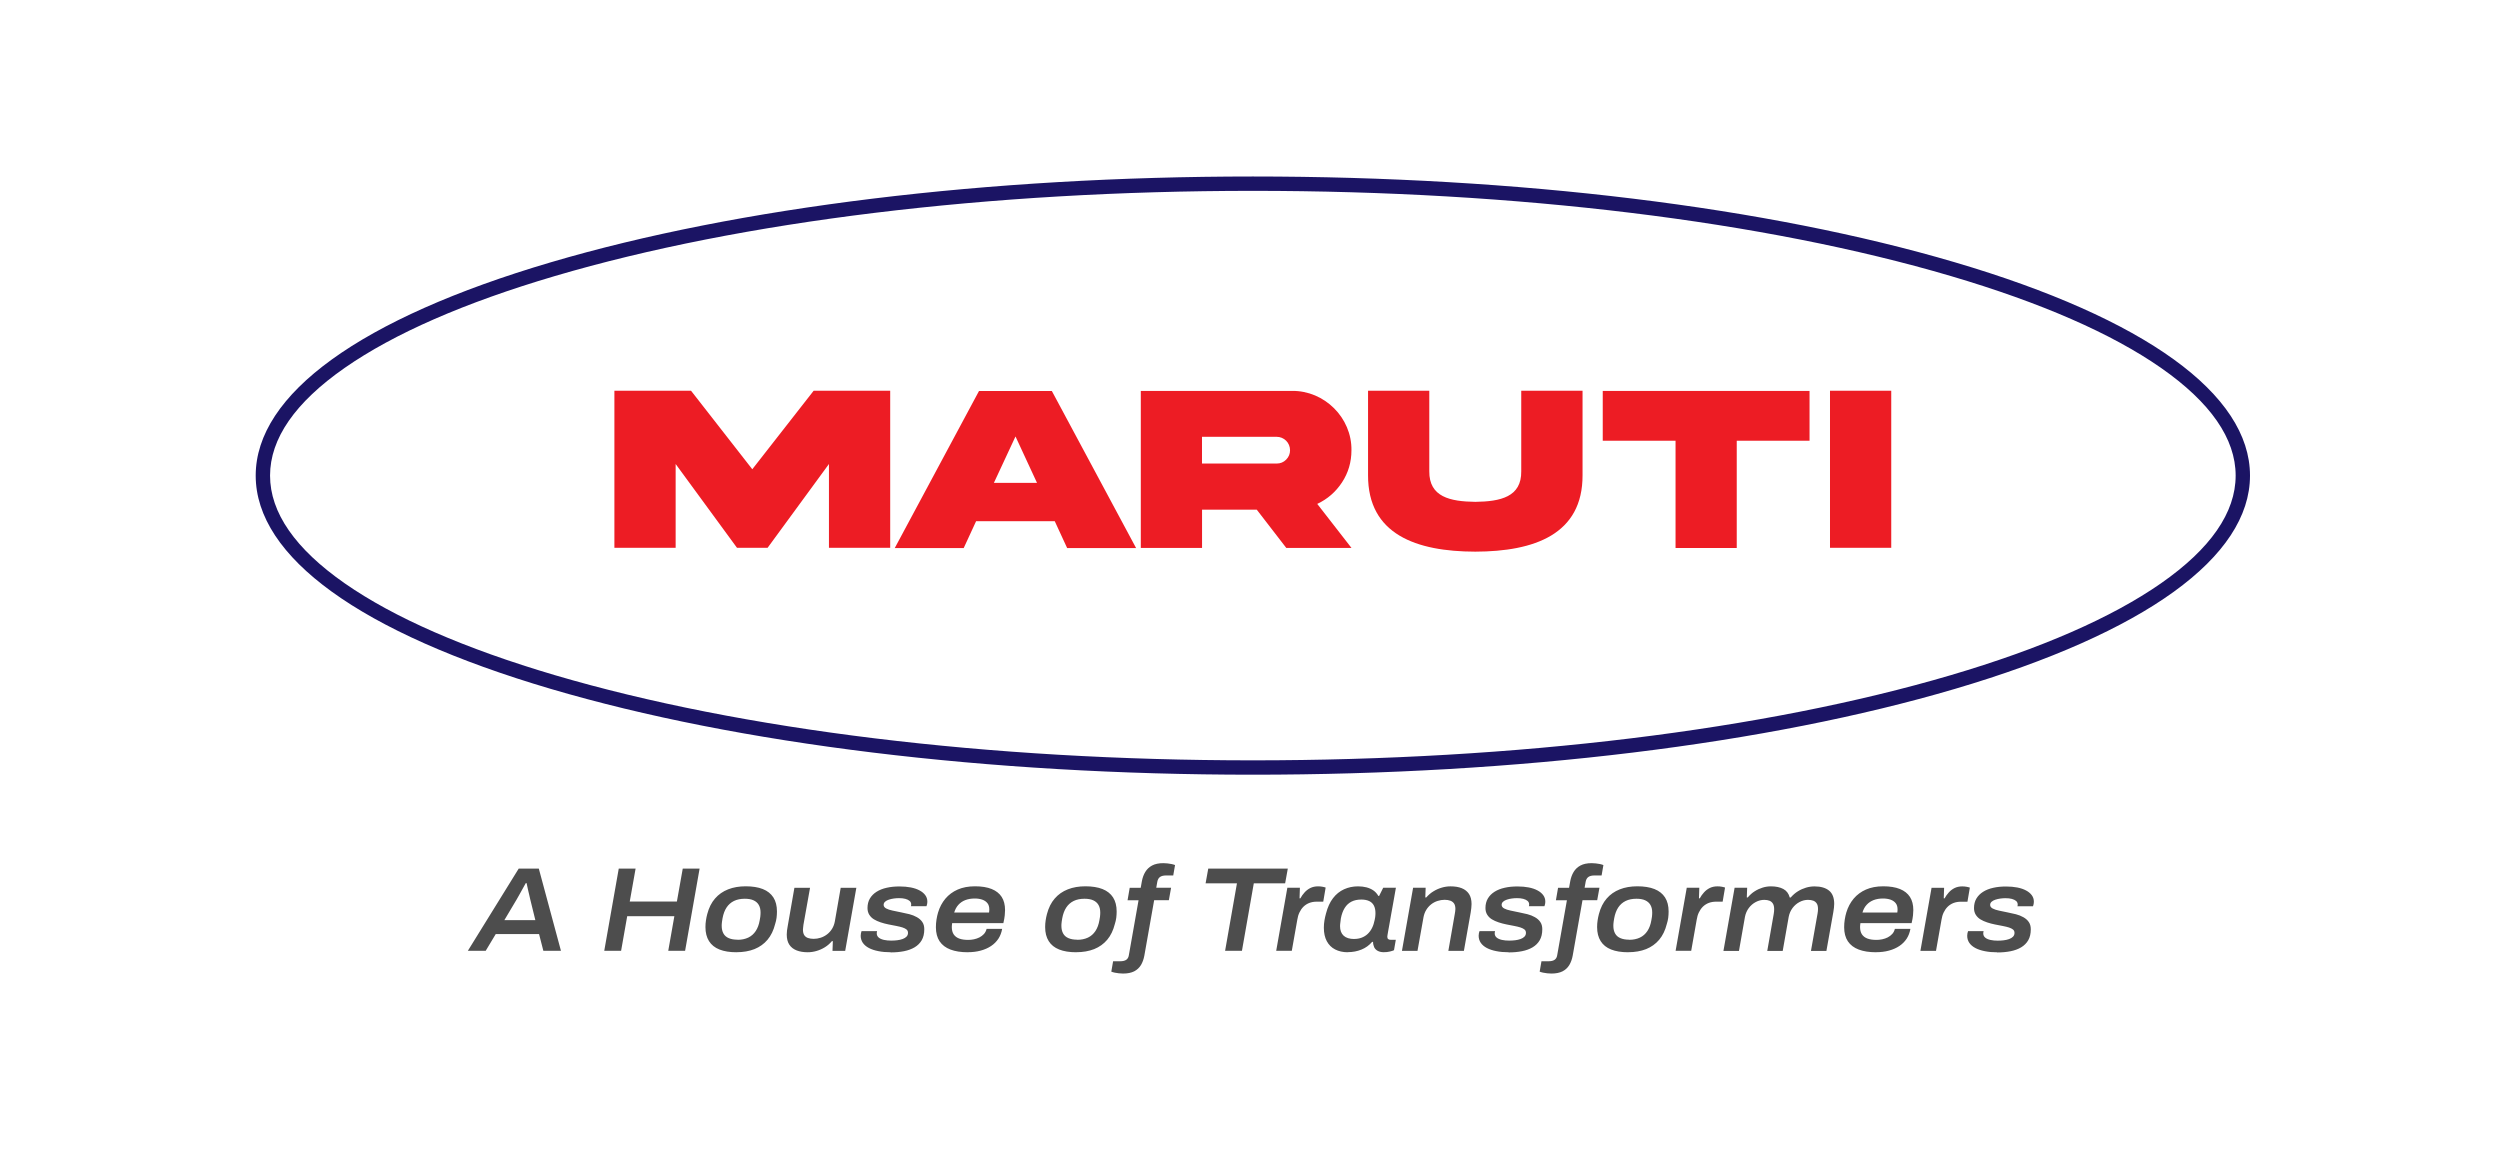
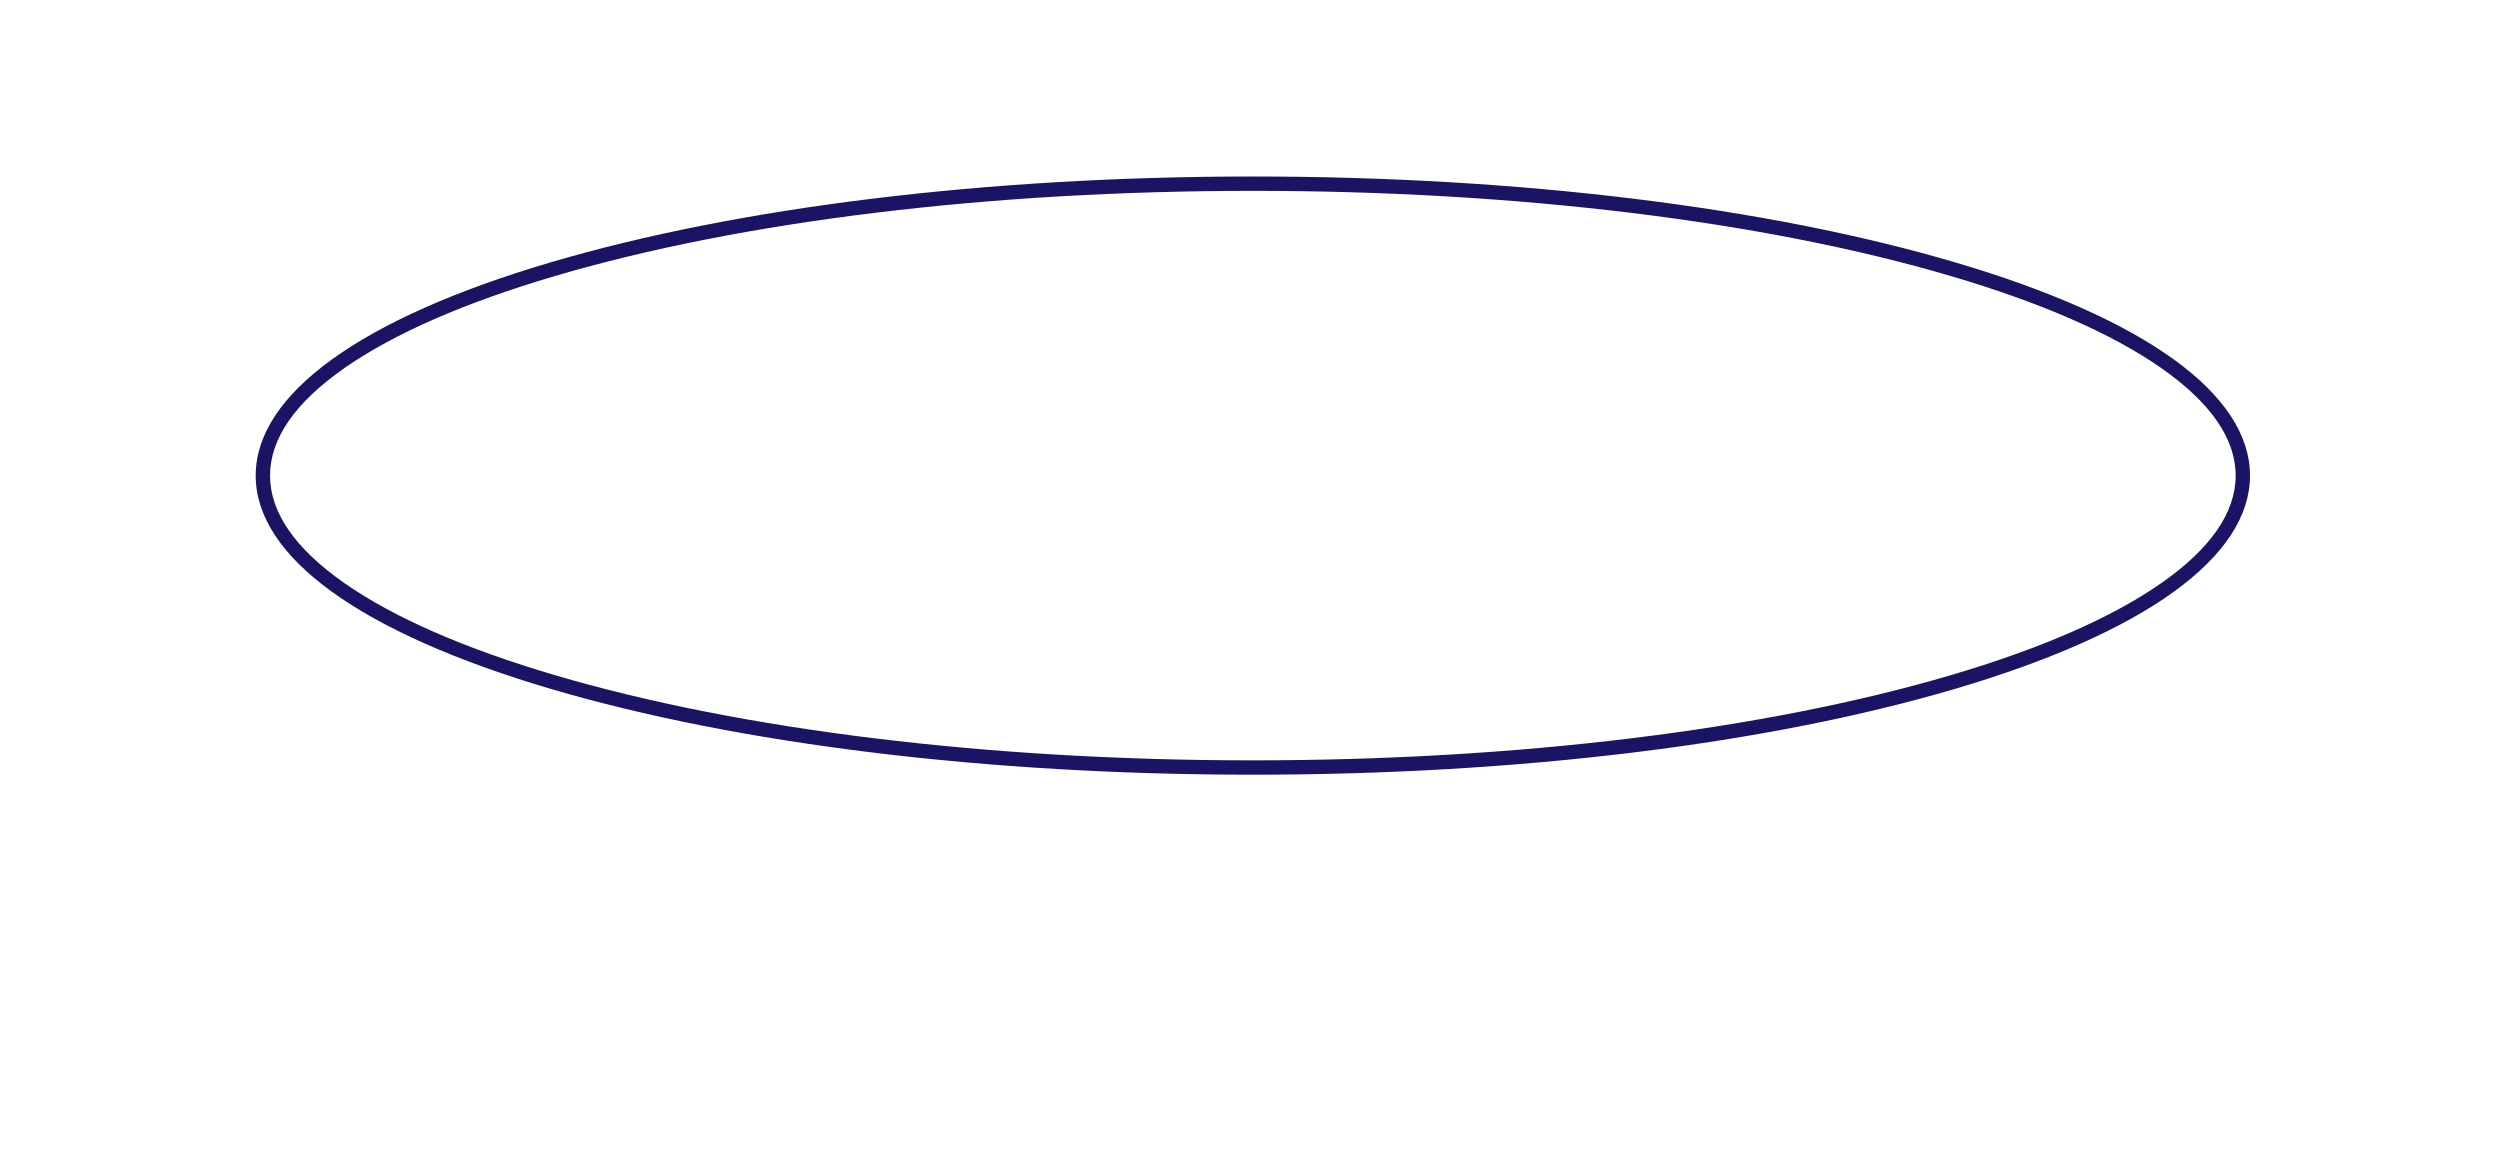
<svg xmlns="http://www.w3.org/2000/svg" id="Layer_2" data-name="Layer 2" viewBox="0 0 500 230">
  <defs>
    <style>
      .cls-1 {
        fill: #4d4d4d;
      }

      .cls-2 {
        fill: #1b1464;
      }

      .cls-3 {
        fill: none;
      }

      .cls-4 {
        fill: #ed1c24;
      }
    </style>
  </defs>
  <g id="Layer_1-2" data-name="Layer 1">
    <g id="MARUTI_LOGO_CURVE_" data-name="MARUTI LOGO (CURVE)">
-       <path id="TAGLINE" class="cls-1" d="m93.57,190.16l10.17-16.44h4.02l4.43,16.44h-3.52l-.86-3.35h-8.66l-2.01,3.35h-3.57Zm7.3-6.13h6.2l-1.03-4.19c-.05-.24-.11-.52-.19-.84-.08-.32-.16-.64-.23-.97-.07-.33-.14-.62-.19-.87-.06-.26-.09-.43-.11-.53h-.17c-.18.32-.38.69-.61,1.1-.23.42-.45.82-.67,1.21-.22.39-.39.71-.54.95l-2.46,4.14Zm19.98,6.13l2.9-16.44h3.37l-1.17,6.58h9.43l1.17-6.58h3.37l-2.9,16.44h-3.37l1.22-6.92h-9.43l-1.22,6.92h-3.37Zm26.44.29c-1.34,0-2.47-.18-3.4-.55-.93-.37-1.62-.93-2.09-1.68-.47-.75-.71-1.68-.71-2.8,0-.46.03-.91.1-1.34.06-.43.15-.85.26-1.27.33-1.26.85-2.3,1.56-3.11.7-.81,1.57-1.42,2.61-1.83,1.04-.41,2.21-.61,3.52-.61s2.5.18,3.42.55c.93.37,1.63.93,2.11,1.67.48.75.72,1.69.72,2.82,0,.43-.03.85-.08,1.27-.06.42-.15.82-.28,1.22-.32,1.28-.83,2.33-1.53,3.16-.7.83-1.57,1.45-2.61,1.87-1.04.41-2.23.62-3.59.62Zm.22-2.49c.81,0,1.53-.15,2.14-.44.61-.29,1.11-.73,1.5-1.32.38-.58.65-1.3.79-2.14.06-.29.1-.52.12-.71.02-.18.03-.34.04-.48,0-.14.01-.26.01-.37,0-.61-.12-1.11-.36-1.52-.24-.41-.59-.71-1.05-.92-.46-.21-1.05-.31-1.75-.31-.83,0-1.55.15-2.15.44-.61.3-1.1.73-1.48,1.3s-.65,1.29-.81,2.15c-.05.27-.08.5-.11.69s-.04.35-.05.48c0,.13-.01.25-.01.36,0,.61.12,1.12.35,1.53.23.42.59.73,1.06.93.48.21,1.07.31,1.77.31Zm14.05,2.49c-.86,0-1.61-.12-2.24-.37-.63-.25-1.12-.63-1.46-1.15-.34-.52-.51-1.19-.51-2.02,0-.26.02-.52.05-.8.03-.28.08-.57.14-.87l1.34-7.68h3.13l-1.32,7.39c-.02.19-.04.37-.06.53-.02.16-.04.31-.04.45,0,.46.09.83.26,1.1.18.27.43.46.75.57.33.11.71.17,1.14.17.48,0,.95-.08,1.41-.23.46-.15.89-.38,1.28-.68.39-.3.72-.67.99-1.11.27-.44.45-.93.55-1.47l1.17-6.72h3.13l-2.23,12.61h-2.54l.07-1.94h-.19c-.41.49-.89.91-1.42,1.23-.53.33-1.09.57-1.68.74-.58.17-1.17.25-1.76.25Zm16.56,0c-.89,0-1.71-.07-2.44-.22-.73-.14-1.37-.35-1.9-.63-.53-.28-.94-.63-1.22-1.04-.28-.41-.42-.89-.42-1.41,0-.18.02-.34.05-.5.03-.16.07-.3.12-.43h3.11c-.02.06-.03.14-.05.22-.02.08-.02.15-.02.22,0,.35.13.63.39.85.26.22.62.37,1.06.47.45.1.93.14,1.44.14.4,0,.8-.02,1.2-.07.4-.05.76-.13,1.09-.25.33-.12.59-.28.78-.48.19-.2.29-.45.29-.75,0-.29-.1-.51-.29-.67-.19-.16-.46-.29-.81-.41-.35-.11-.76-.21-1.23-.3-.47-.09-.99-.19-1.54-.3-.56-.11-1.09-.25-1.6-.42-.51-.17-.96-.37-1.35-.61-.39-.24-.7-.55-.93-.92-.23-.37-.35-.82-.35-1.33,0-.73.16-1.37.48-1.91.32-.54.77-.99,1.34-1.35.57-.36,1.25-.63,2.03-.8.78-.18,1.64-.26,2.56-.26.83,0,1.58.07,2.26.2.68.14,1.26.33,1.75.6.49.26.87.58,1.14.95.27.37.41.79.41,1.27,0,.19-.02.38-.06.55-.04.18-.08.3-.11.38h-3.11c.02-.06.03-.12.04-.18,0-.06.01-.11.01-.16,0-.29-.1-.52-.31-.71-.21-.18-.49-.32-.86-.42-.37-.1-.79-.14-1.27-.14-.32,0-.66.02-1.02.07-.36.05-.69.12-1.01.23-.31.1-.56.24-.75.41-.19.17-.29.38-.29.63,0,.3.17.54.5.72.33.18.77.32,1.3.43.53.11,1.11.23,1.73.36.54.1,1.08.22,1.63.36.54.14,1.04.34,1.48.59.45.25.81.56,1.08.95.27.38.41.87.41,1.46,0,.88-.17,1.61-.51,2.2-.34.59-.82,1.06-1.42,1.42-.61.36-1.32.62-2.13.78s-1.7.24-2.66.24Zm15.43,0c-1.36,0-2.51-.18-3.46-.54-.95-.36-1.67-.91-2.17-1.65-.49-.74-.74-1.68-.74-2.81,0-.53.04-1.04.12-1.54.08-.5.18-.97.31-1.4.32-1.07.81-1.99,1.47-2.78.66-.78,1.48-1.39,2.46-1.82.98-.43,2.13-.65,3.46-.65s2.43.18,3.33.54c.89.36,1.56.89,2.01,1.59.45.7.67,1.58.67,2.63,0,.29-.02.63-.06,1.04-.04.41-.13.93-.28,1.57h-10.24c-.02.14-.03.28-.05.41-.02.13-.02.25-.02.36,0,.61.13,1.1.38,1.48.26.38.63.66,1.12.84.49.18,1.09.26,1.79.26.37,0,.75-.04,1.14-.12.39-.08.76-.21,1.1-.38.34-.18.64-.4.9-.68.25-.28.43-.62.53-1.02h3.11c-.13.73-.38,1.39-.75,1.96-.38.57-.86,1.06-1.46,1.46-.6.4-1.29.71-2.08.92-.79.22-1.66.32-2.6.32Zm-2.7-7.94h6.96c.02-.13.03-.24.04-.35,0-.1.01-.2.01-.28,0-.51-.12-.93-.37-1.24-.25-.32-.59-.55-1.03-.71-.44-.15-.94-.23-1.5-.23-.72,0-1.35.11-1.9.32s-1.01.53-1.39.95c-.37.41-.65.93-.83,1.53Zm24.38,7.94c-1.34,0-2.47-.18-3.4-.55-.93-.37-1.62-.93-2.09-1.68-.47-.75-.71-1.68-.71-2.8,0-.46.03-.91.1-1.34.06-.43.15-.85.26-1.27.33-1.26.85-2.3,1.56-3.11.7-.81,1.57-1.42,2.61-1.83,1.04-.41,2.21-.61,3.52-.61s2.5.18,3.42.55c.93.37,1.63.93,2.11,1.67.48.75.72,1.69.72,2.82,0,.43-.03.85-.08,1.27-.06.42-.15.82-.28,1.22-.32,1.28-.83,2.33-1.53,3.16-.7.83-1.57,1.45-2.61,1.87-1.04.41-2.23.62-3.59.62Zm.22-2.49c.81,0,1.53-.15,2.14-.44.61-.29,1.11-.73,1.5-1.32.38-.58.65-1.3.79-2.14.06-.29.1-.52.12-.71.02-.18.03-.34.04-.48,0-.14.01-.26.01-.37,0-.61-.12-1.11-.36-1.52-.24-.41-.59-.71-1.05-.92-.46-.21-1.05-.31-1.75-.31-.83,0-1.55.15-2.15.44-.61.3-1.1.73-1.48,1.3s-.65,1.29-.81,2.15c-.05.27-.08.5-.11.69s-.04.35-.05.48c0,.13-.01.25-.01.36,0,.61.12,1.12.35,1.53.23.42.59.73,1.06.93.48.21,1.07.31,1.77.31Zm9.16,6.75c-.27,0-.55-.02-.84-.05-.29-.03-.56-.08-.83-.13-.26-.06-.49-.12-.68-.2l.36-2.08h1.41c.54,0,.95-.1,1.23-.3.28-.2.45-.51.51-.92l1.94-10.98h-2.2l.43-2.49h2.2l.24-1.34c.13-.69.35-1.3.68-1.84.33-.54.78-.97,1.36-1.28.58-.31,1.33-.47,2.24-.47.27,0,.55.02.84.05.29.03.56.08.83.13.26.06.49.12.68.2l-.36,2.08h-1.41c-.54,0-.95.1-1.23.3-.28.2-.46.51-.54.92l-.22,1.24h2.97l-.45,2.49h-2.94l-1.96,11.08c-.13.72-.36,1.35-.68,1.89-.33.54-.78.96-1.36,1.26-.58.29-1.32.44-2.21.44Zm20.41-4.55l2.37-13.5h-6.27l.53-2.94h15.91l-.53,2.94h-6.27l-2.37,13.5h-3.37Zm10.22,0l2.23-12.61h2.51l-.07,2.11h.17c.22-.41.5-.81.83-1.17.33-.37.71-.66,1.16-.89.45-.22.96-.33,1.53-.33.3,0,.59.02.85.07s.49.1.68.17l-.48,2.82h-1.29c-.56,0-1.06.09-1.51.26-.45.18-.83.43-1.16.75-.33.33-.59.71-.8,1.15-.21.44-.35.92-.43,1.45l-1.1,6.22h-3.11Zm14.31.29c-.96,0-1.8-.19-2.52-.56-.73-.37-1.28-.93-1.67-1.65-.39-.73-.59-1.62-.59-2.69,0-.51.04-1,.12-1.46.08-.46.18-.93.31-1.39.32-1.24.79-2.27,1.4-3.06.61-.8,1.35-1.39,2.2-1.78.85-.39,1.79-.59,2.81-.59.61,0,1.17.07,1.69.2.52.14.98.34,1.38.62.4.28.73.64.98,1.09h.17l.81-1.63h2.54l-.55,3.11c-.16.89-.3,1.69-.43,2.38-.13.69-.24,1.3-.32,1.82-.09.52-.17.96-.24,1.32-.07.36-.12.63-.14.83-.02.19-.04.3-.04.33,0,.22.06.38.18.48.12.1.29.14.51.14h1.01l-.36,2.08c-.16.08-.43.17-.8.26-.38.1-.79.14-1.26.14-.43,0-.81-.08-1.14-.24-.33-.16-.58-.4-.75-.72-.06-.14-.12-.31-.17-.5-.05-.19-.07-.39-.07-.6h-.19c-.59.69-1.3,1.2-2.14,1.54-.84.34-1.74.51-2.72.51Zm1.29-2.66c.53,0,1.02-.08,1.47-.25.45-.17.86-.41,1.21-.74.35-.33.65-.73.89-1.21.24-.48.41-1.02.53-1.63.05-.21.08-.39.1-.55.02-.16.03-.31.04-.44,0-.14.01-.25.01-.35,0-.59-.1-1.09-.31-1.5-.21-.41-.52-.71-.95-.91-.42-.2-.95-.3-1.57-.3-.77,0-1.42.14-1.97.42-.55.28-1,.7-1.35,1.26-.35.56-.61,1.26-.77,2.11-.03.24-.06.45-.08.65s-.04.36-.06.49c-.02.14-.02.26-.02.37,0,.85.24,1.49.72,1.93.48.44,1.19.66,2.13.66Zm9.55,2.37l2.23-12.61h2.51l-.07,1.94h.19c.43-.49.91-.91,1.45-1.23.53-.33,1.09-.57,1.67-.74.58-.17,1.16-.25,1.73-.25.88,0,1.63.12,2.25.37.62.25,1.1.63,1.45,1.15.34.52.51,1.19.51,2.02,0,.26-.02.52-.05.79-.03.27-.07.57-.12.89l-1.36,7.68h-3.11l1.29-7.39c.03-.18.06-.35.08-.51.02-.17.04-.32.04-.47,0-.46-.09-.83-.26-1.09-.18-.26-.43-.45-.75-.57-.33-.12-.71-.18-1.14-.18-.48,0-.95.08-1.42.23-.47.15-.9.38-1.28.68-.38.3-.71.67-.98,1.11-.27.44-.45.93-.55,1.47l-1.2,6.72h-3.11Zm21.32.29c-.89,0-1.71-.07-2.44-.22-.73-.14-1.37-.35-1.9-.63-.53-.28-.94-.63-1.22-1.04-.28-.41-.42-.89-.42-1.41,0-.18.02-.34.05-.5.03-.16.07-.3.12-.43h3.11c-.02.06-.03.14-.05.22-.02.08-.02.15-.02.22,0,.35.13.63.39.85.26.22.62.37,1.06.47.45.1.92.14,1.44.14.4,0,.8-.02,1.2-.07.4-.05.76-.13,1.09-.25.33-.12.59-.28.78-.48.19-.2.29-.45.29-.75,0-.29-.1-.51-.29-.67-.19-.16-.46-.29-.81-.41-.35-.11-.76-.21-1.23-.3-.47-.09-.99-.19-1.54-.3-.56-.11-1.09-.25-1.6-.42-.51-.17-.96-.37-1.35-.61-.39-.24-.7-.55-.93-.92-.23-.37-.35-.82-.35-1.33,0-.73.16-1.37.48-1.91.32-.54.77-.99,1.34-1.35.57-.36,1.25-.63,2.03-.8.78-.18,1.64-.26,2.56-.26.83,0,1.58.07,2.26.2.68.14,1.26.33,1.75.6.49.26.87.58,1.14.95.27.37.41.79.41,1.27,0,.19-.02.38-.06.55-.04.18-.08.3-.11.38h-3.11c.02-.06.03-.12.04-.18,0-.06.01-.11.01-.16,0-.29-.1-.52-.31-.71-.21-.18-.49-.32-.86-.42-.37-.1-.79-.14-1.27-.14-.32,0-.66.02-1.02.07-.36.05-.69.12-1,.23-.31.1-.56.24-.75.41-.19.17-.29.38-.29.63,0,.3.17.54.5.72.33.18.77.32,1.3.43.53.11,1.11.23,1.73.36.54.1,1.08.22,1.63.36.54.14,1.04.34,1.48.59.45.25.81.56,1.08.95.27.38.41.87.41,1.46,0,.88-.17,1.61-.51,2.2-.34.59-.82,1.06-1.42,1.42-.61.36-1.32.62-2.13.78s-1.7.24-2.66.24Zm8.57,4.26c-.27,0-.55-.02-.84-.05-.29-.03-.56-.08-.83-.13-.26-.06-.49-.12-.68-.2l.36-2.08h1.41c.54,0,.95-.1,1.23-.3.28-.2.45-.51.51-.92l1.94-10.98h-2.2l.43-2.49h2.2l.24-1.34c.13-.69.35-1.3.68-1.84.33-.54.78-.97,1.36-1.28.58-.31,1.33-.47,2.24-.47.27,0,.55.02.84.05.29.03.56.08.83.13.26.06.49.12.68.2l-.36,2.08h-1.41c-.54,0-.95.1-1.23.3-.28.2-.46.51-.54.92l-.22,1.24h2.97l-.45,2.49h-2.94l-1.96,11.08c-.13.72-.36,1.35-.68,1.89-.33.54-.78.96-1.36,1.26-.58.29-1.32.44-2.21.44Zm15.34-4.26c-1.34,0-2.47-.18-3.4-.55-.93-.37-1.62-.93-2.09-1.68-.47-.75-.71-1.68-.71-2.8,0-.46.03-.91.1-1.34.06-.43.15-.85.26-1.27.33-1.26.85-2.3,1.56-3.11.7-.81,1.57-1.42,2.61-1.83,1.04-.41,2.21-.61,3.52-.61s2.5.18,3.42.55c.93.37,1.63.93,2.11,1.67.48.75.72,1.69.72,2.82,0,.43-.03.85-.08,1.27-.06.42-.15.82-.28,1.22-.32,1.28-.83,2.33-1.53,3.16-.7.83-1.57,1.45-2.61,1.87-1.04.41-2.23.62-3.59.62Zm.22-2.49c.81,0,1.53-.15,2.14-.44.61-.29,1.11-.73,1.5-1.32.38-.58.65-1.3.79-2.14.06-.29.1-.52.12-.71.02-.18.03-.34.04-.48,0-.14.01-.26.01-.37,0-.61-.12-1.11-.36-1.52-.24-.41-.59-.71-1.05-.92-.46-.21-1.04-.31-1.75-.31-.83,0-1.55.15-2.15.44-.61.3-1.1.73-1.48,1.3s-.65,1.29-.81,2.15c-.05.27-.08.5-.11.69s-.04.35-.05.48c0,.13-.01.25-.01.36,0,.61.12,1.12.35,1.53.23.42.59.73,1.06.93.48.21,1.07.31,1.77.31Zm9.28,2.2l2.23-12.61h2.51l-.07,2.11h.17c.22-.41.5-.81.83-1.17.33-.37.71-.66,1.16-.89.45-.22.96-.33,1.53-.33.3,0,.59.02.85.07s.49.1.68.17l-.48,2.82h-1.29c-.56,0-1.06.09-1.51.26-.45.18-.83.43-1.16.75-.33.33-.59.71-.8,1.15-.21.44-.35.92-.43,1.45l-1.1,6.22h-3.11Zm9.57,0l2.23-12.61h2.51l-.07,1.94h.19c.43-.51.9-.93,1.4-1.24.5-.32,1.03-.56,1.58-.73.55-.17,1.1-.25,1.66-.25,1,0,1.83.18,2.48.53.65.35,1.07.92,1.28,1.7h.19c.45-.51.93-.93,1.44-1.24.51-.32,1.05-.56,1.62-.73.57-.17,1.14-.25,1.71-.25,1.24,0,2.21.28,2.9.84.69.56,1.03,1.44,1.03,2.66,0,.24-.02.49-.05.77-.03.27-.07.55-.12.84l-1.39,7.8h-3.09l1.32-7.47c.03-.18.06-.34.07-.49.02-.15.02-.3.02-.44,0-.46-.08-.83-.25-1.09-.17-.26-.4-.45-.69-.56-.3-.11-.65-.17-1.06-.17-.57,0-1.14.14-1.69.43-.55.29-1.02.69-1.4,1.2-.38.51-.64,1.1-.77,1.77l-1.2,6.82h-3.09l1.29-7.37c.03-.19.06-.37.07-.53.02-.16.02-.31.02-.45,0-.46-.08-.83-.24-1.1-.16-.27-.39-.47-.68-.59-.3-.12-.65-.18-1.06-.18-.57,0-1.14.14-1.69.43-.55.29-1.02.69-1.4,1.2-.38.51-.64,1.1-.77,1.77l-1.2,6.82h-3.11Zm30.51.29c-1.36,0-2.51-.18-3.46-.54-.95-.36-1.67-.91-2.17-1.65-.49-.74-.74-1.68-.74-2.81,0-.53.04-1.04.12-1.54.08-.5.18-.97.31-1.4.32-1.07.81-1.99,1.47-2.78.66-.78,1.48-1.39,2.46-1.82.98-.43,2.13-.65,3.46-.65s2.43.18,3.33.54c.89.36,1.56.89,2.01,1.59.45.7.67,1.58.67,2.63,0,.29-.02.63-.06,1.04-.04.41-.13.93-.28,1.57h-10.24c-.02.14-.03.28-.05.41-.02.13-.02.25-.02.36,0,.61.13,1.1.38,1.48.26.38.63.66,1.12.84.49.18,1.09.26,1.79.26.37,0,.75-.04,1.14-.12.39-.08.76-.21,1.1-.38.34-.18.64-.4.9-.68.26-.28.43-.62.53-1.02h3.11c-.13.73-.38,1.39-.75,1.96-.38.57-.86,1.06-1.46,1.46-.6.4-1.29.71-2.08.92-.79.22-1.66.32-2.6.32Zm-2.7-7.94h6.96c.02-.13.03-.24.04-.35,0-.1.01-.2.01-.28,0-.51-.12-.93-.37-1.24-.25-.32-.59-.55-1.03-.71-.44-.15-.94-.23-1.5-.23-.72,0-1.35.11-1.9.32-.55.22-1.01.53-1.39.95-.38.41-.65.93-.83,1.53Zm11.58,7.66l2.23-12.61h2.51l-.07,2.11h.17c.22-.41.5-.81.83-1.17.33-.37.71-.66,1.16-.89.45-.22.96-.33,1.53-.33.3,0,.59.02.85.07s.49.1.68.17l-.48,2.82h-1.29c-.56,0-1.06.09-1.51.26-.45.18-.83.43-1.16.75-.33.33-.59.71-.8,1.15-.21.44-.35.92-.43,1.45l-1.1,6.22h-3.11Zm15.34.29c-.89,0-1.71-.07-2.44-.22-.73-.14-1.37-.35-1.9-.63-.53-.28-.94-.63-1.22-1.04-.28-.41-.42-.89-.42-1.41,0-.18.02-.34.05-.5.03-.16.07-.3.12-.43h3.11c-.02.06-.03.14-.05.22-.02.08-.02.15-.02.22,0,.35.13.63.39.85.26.22.62.37,1.06.47.45.1.92.14,1.44.14.4,0,.8-.02,1.2-.07.4-.05.76-.13,1.09-.25.33-.12.59-.28.78-.48.19-.2.29-.45.29-.75,0-.29-.1-.51-.29-.67-.19-.16-.46-.29-.81-.41-.35-.11-.76-.21-1.23-.3-.47-.09-.99-.19-1.54-.3-.56-.11-1.09-.25-1.6-.42-.51-.17-.96-.37-1.35-.61-.39-.24-.7-.55-.93-.92-.23-.37-.35-.82-.35-1.33,0-.73.16-1.37.48-1.91.32-.54.77-.99,1.34-1.35.57-.36,1.25-.63,2.03-.8.78-.18,1.64-.26,2.56-.26.83,0,1.58.07,2.26.2.68.14,1.26.33,1.75.6.49.26.87.58,1.14.95.27.37.41.79.41,1.27,0,.19-.02.38-.06.55-.04.18-.08.3-.11.38h-3.11c.02-.06.03-.12.04-.18,0-.06.01-.11.01-.16,0-.29-.1-.52-.31-.71-.21-.18-.49-.32-.86-.42-.37-.1-.79-.14-1.27-.14-.32,0-.66.02-1.02.07-.36.05-.69.12-1.01.23-.31.1-.56.24-.75.41-.19.17-.29.38-.29.63,0,.3.17.54.5.72.34.18.77.32,1.3.43.53.11,1.11.23,1.73.36.54.1,1.08.22,1.63.36.54.14,1.04.34,1.48.59.45.25.81.56,1.08.95.27.38.41.87.41,1.46,0,.88-.17,1.61-.51,2.2-.34.59-.82,1.06-1.42,1.42-.61.36-1.32.62-2.13.78-.81.16-1.7.24-2.66.24Z" />
      <g id="TEXT">
        <path id="BORDER" class="cls-2" d="m250.57,154.94c-53.02,0-102.89-6.09-140.41-17.16-38.06-11.22-59.02-26.37-59.02-42.66s20.96-31.44,59.02-42.66c37.52-11.07,87.39-17.16,140.41-17.16s102.89,6.09,140.41,17.16c38.06,11.22,59.02,26.37,59.02,42.66s-20.96,31.44-59.02,42.66c-37.52,11.07-87.39,17.16-140.41,17.16Zm0-116.77c-52.75,0-102.33,6.05-139.6,17.04-18.04,5.32-32.17,11.5-42.02,18.36-9.92,6.91-14.94,14.16-14.94,21.55s5.03,14.64,14.94,21.55c9.85,6.86,23.98,13.04,42.02,18.36,37.27,10.99,86.85,17.04,139.6,17.04s102.33-6.05,139.6-17.04c18.04-5.32,32.17-11.5,42.02-18.36,9.92-6.91,14.94-14.16,14.94-21.55s-5.03-14.64-14.94-21.55c-9.85-6.86-23.98-13.04-42.02-18.36-37.27-10.99-86.85-17.04-139.6-17.04Z" />
-         <path id="TEXT-2" data-name="TEXT" class="cls-4" d="m122.88,78.15h15.33l12.25,15.7,12.27-15.7h15.31v31.41h-12.25v-16.76l-12.27,16.76h-6.12l-12.27-16.76v16.76h-12.25v-31.41Zm72.93.05h14.56l16.85,31.41h-13.79l-2.48-5.37h-15.73l-2.48,5.37h-13.79l16.85-31.41Zm2.97,18.37h8.62l-4.3-9.28-4.32,9.28Zm59.64-18.39c6.47-.07,11.96,5.37,11.87,11.87,0,2.36-.63,4.51-1.89,6.43-1.24,1.89-2.9,3.34-4.95,4.3l6.85,8.81h-13.04l-5.91-7.66h-10.94v7.66h-12.25v-31.41h30.26Zm-18.02,9.18v5.35h14.93c.75,0,1.38-.26,1.89-.77.54-.54.79-1.17.79-1.89,0-1.5-1.19-2.69-2.69-2.69h-14.93Zm63.84-9.21h12.27v16.87c.05,11.87-9.67,15.28-21.45,15.31-11.78-.02-21.5-3.44-21.45-15.31v-16.87h12.25v16.1c-.05,5.16,4.18,6.05,9.21,6.12,5-.07,9.25-.96,9.18-6.12v-16.1Zm30.87,31.45v-21.45h-14.56v-9.96h41.36v9.96h-14.56v21.45h-12.25Zm43.14-31.45v31.41h-12.25v-31.41h12.25Z" />
      </g>
    </g>
    <rect id="BORDER-2" data-name="BORDER" class="cls-3" width="500" height="230" />
  </g>
</svg>